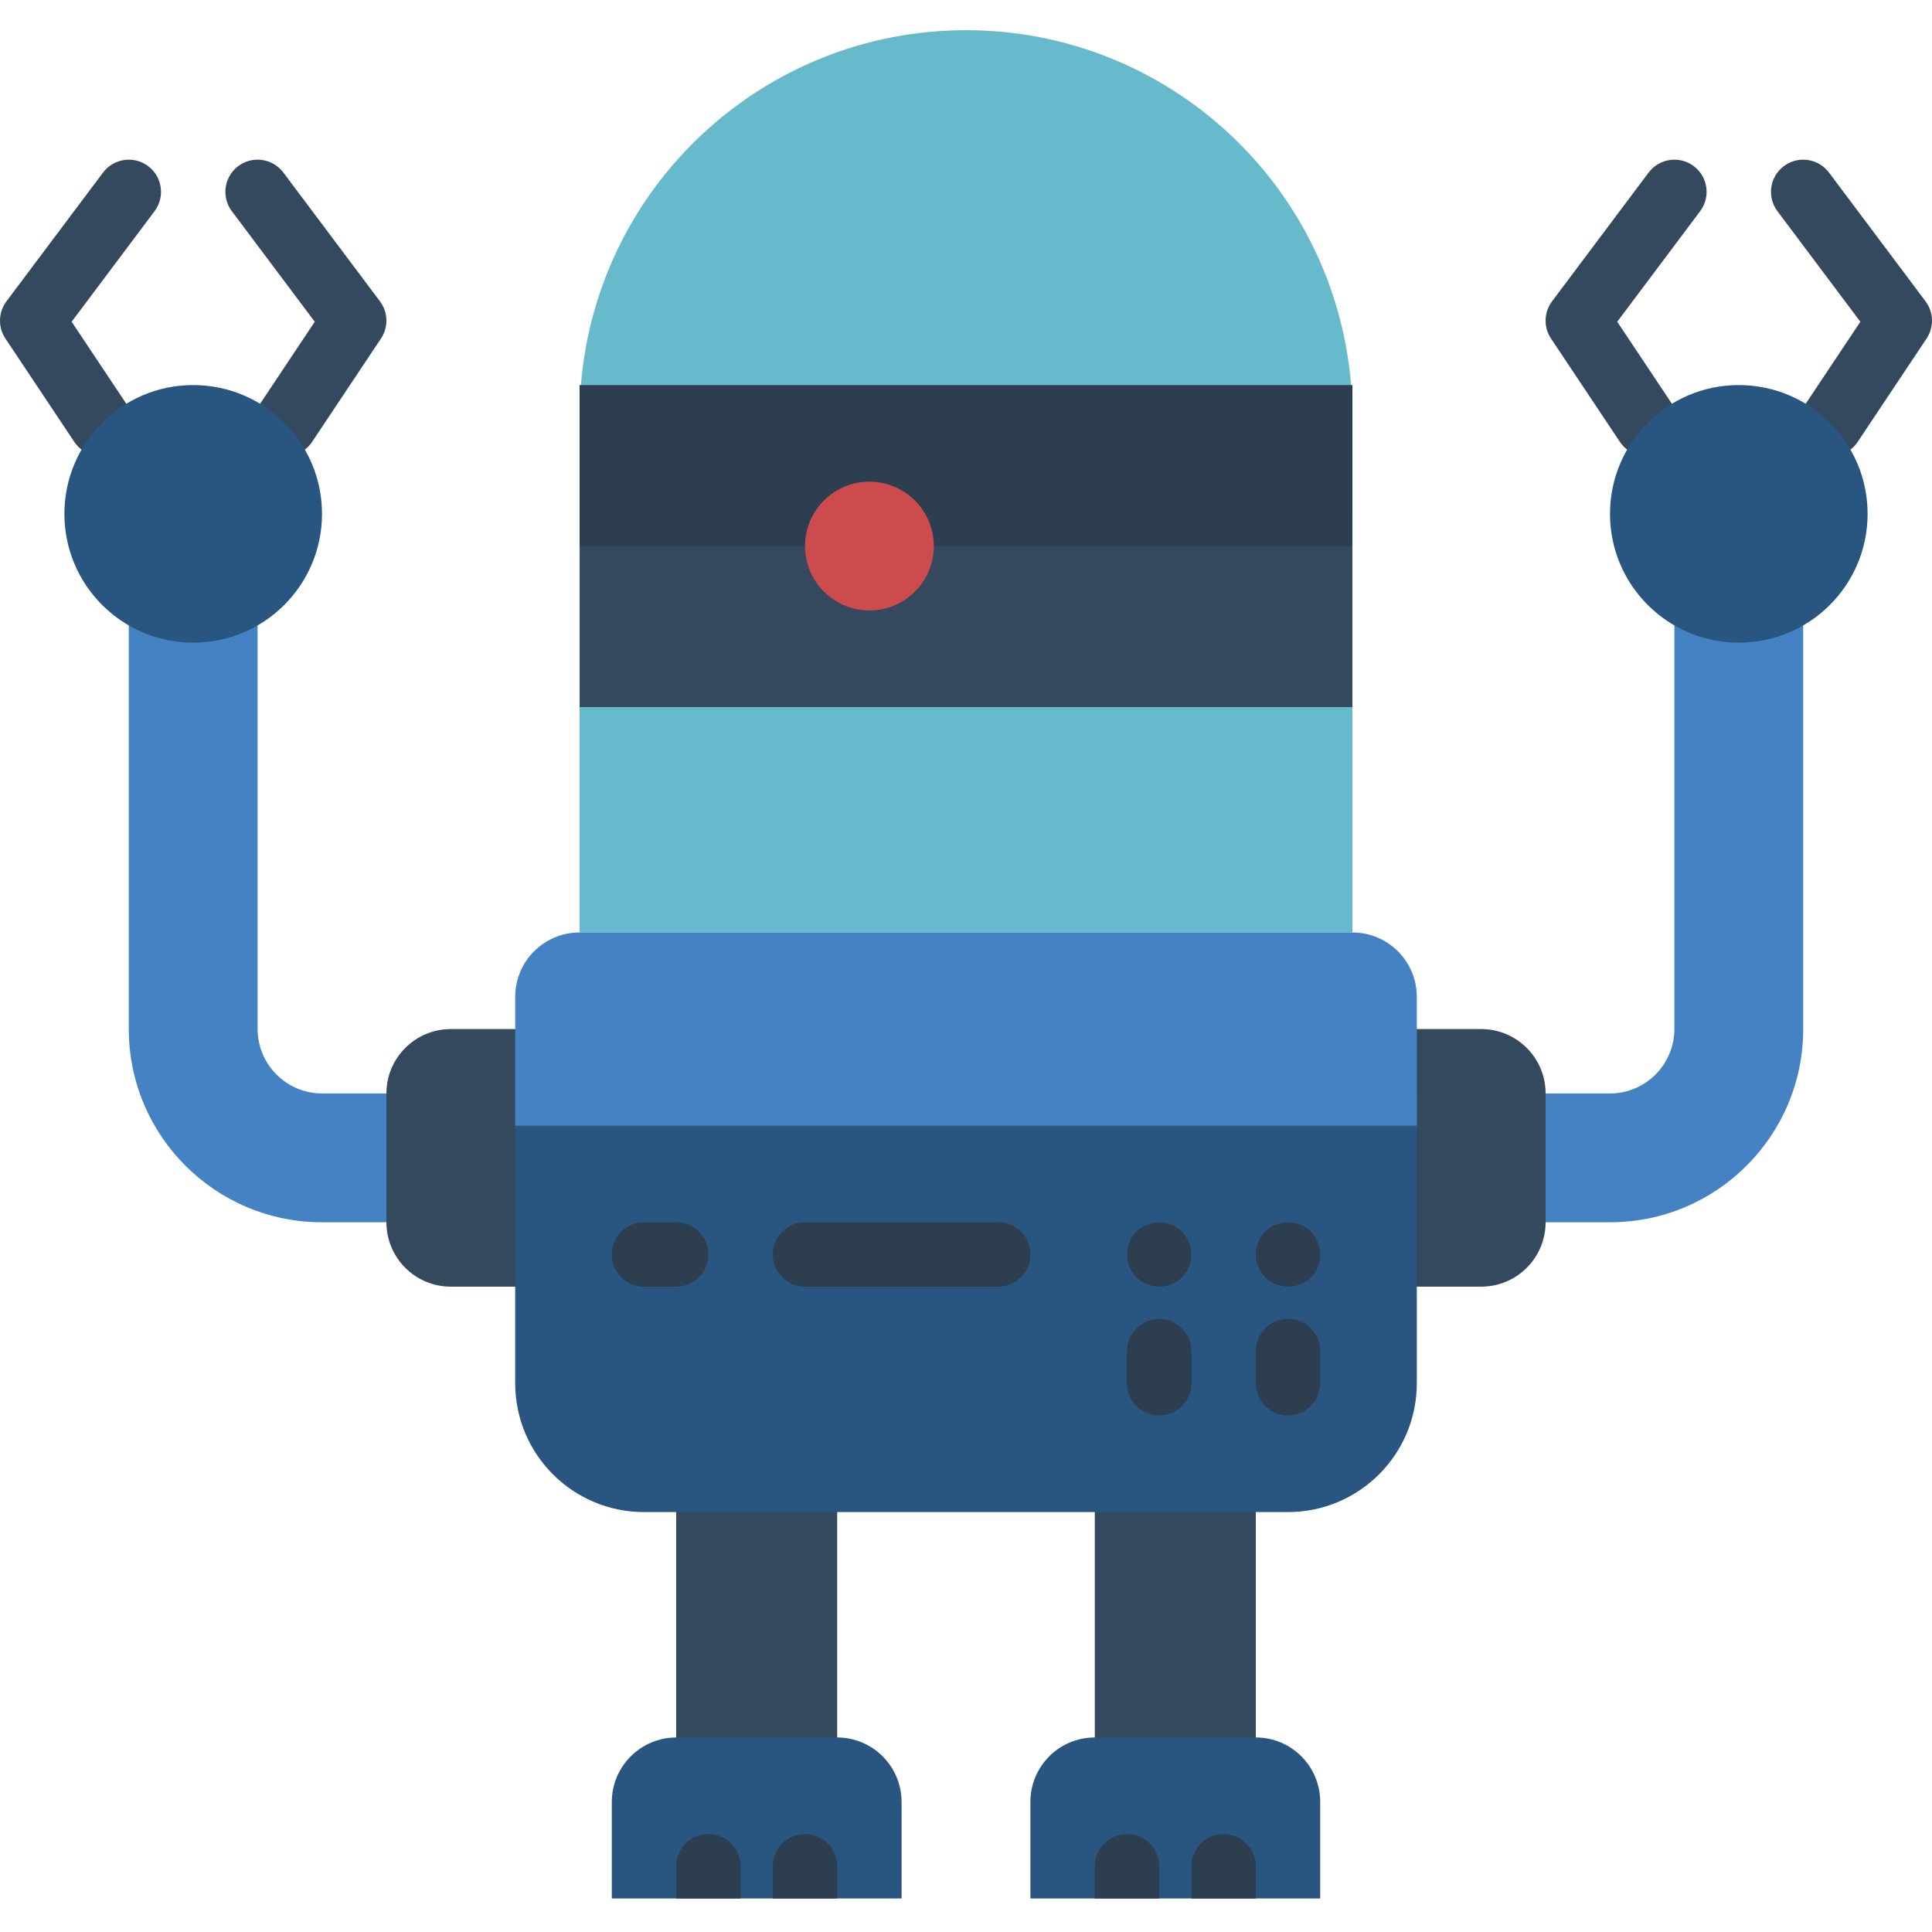
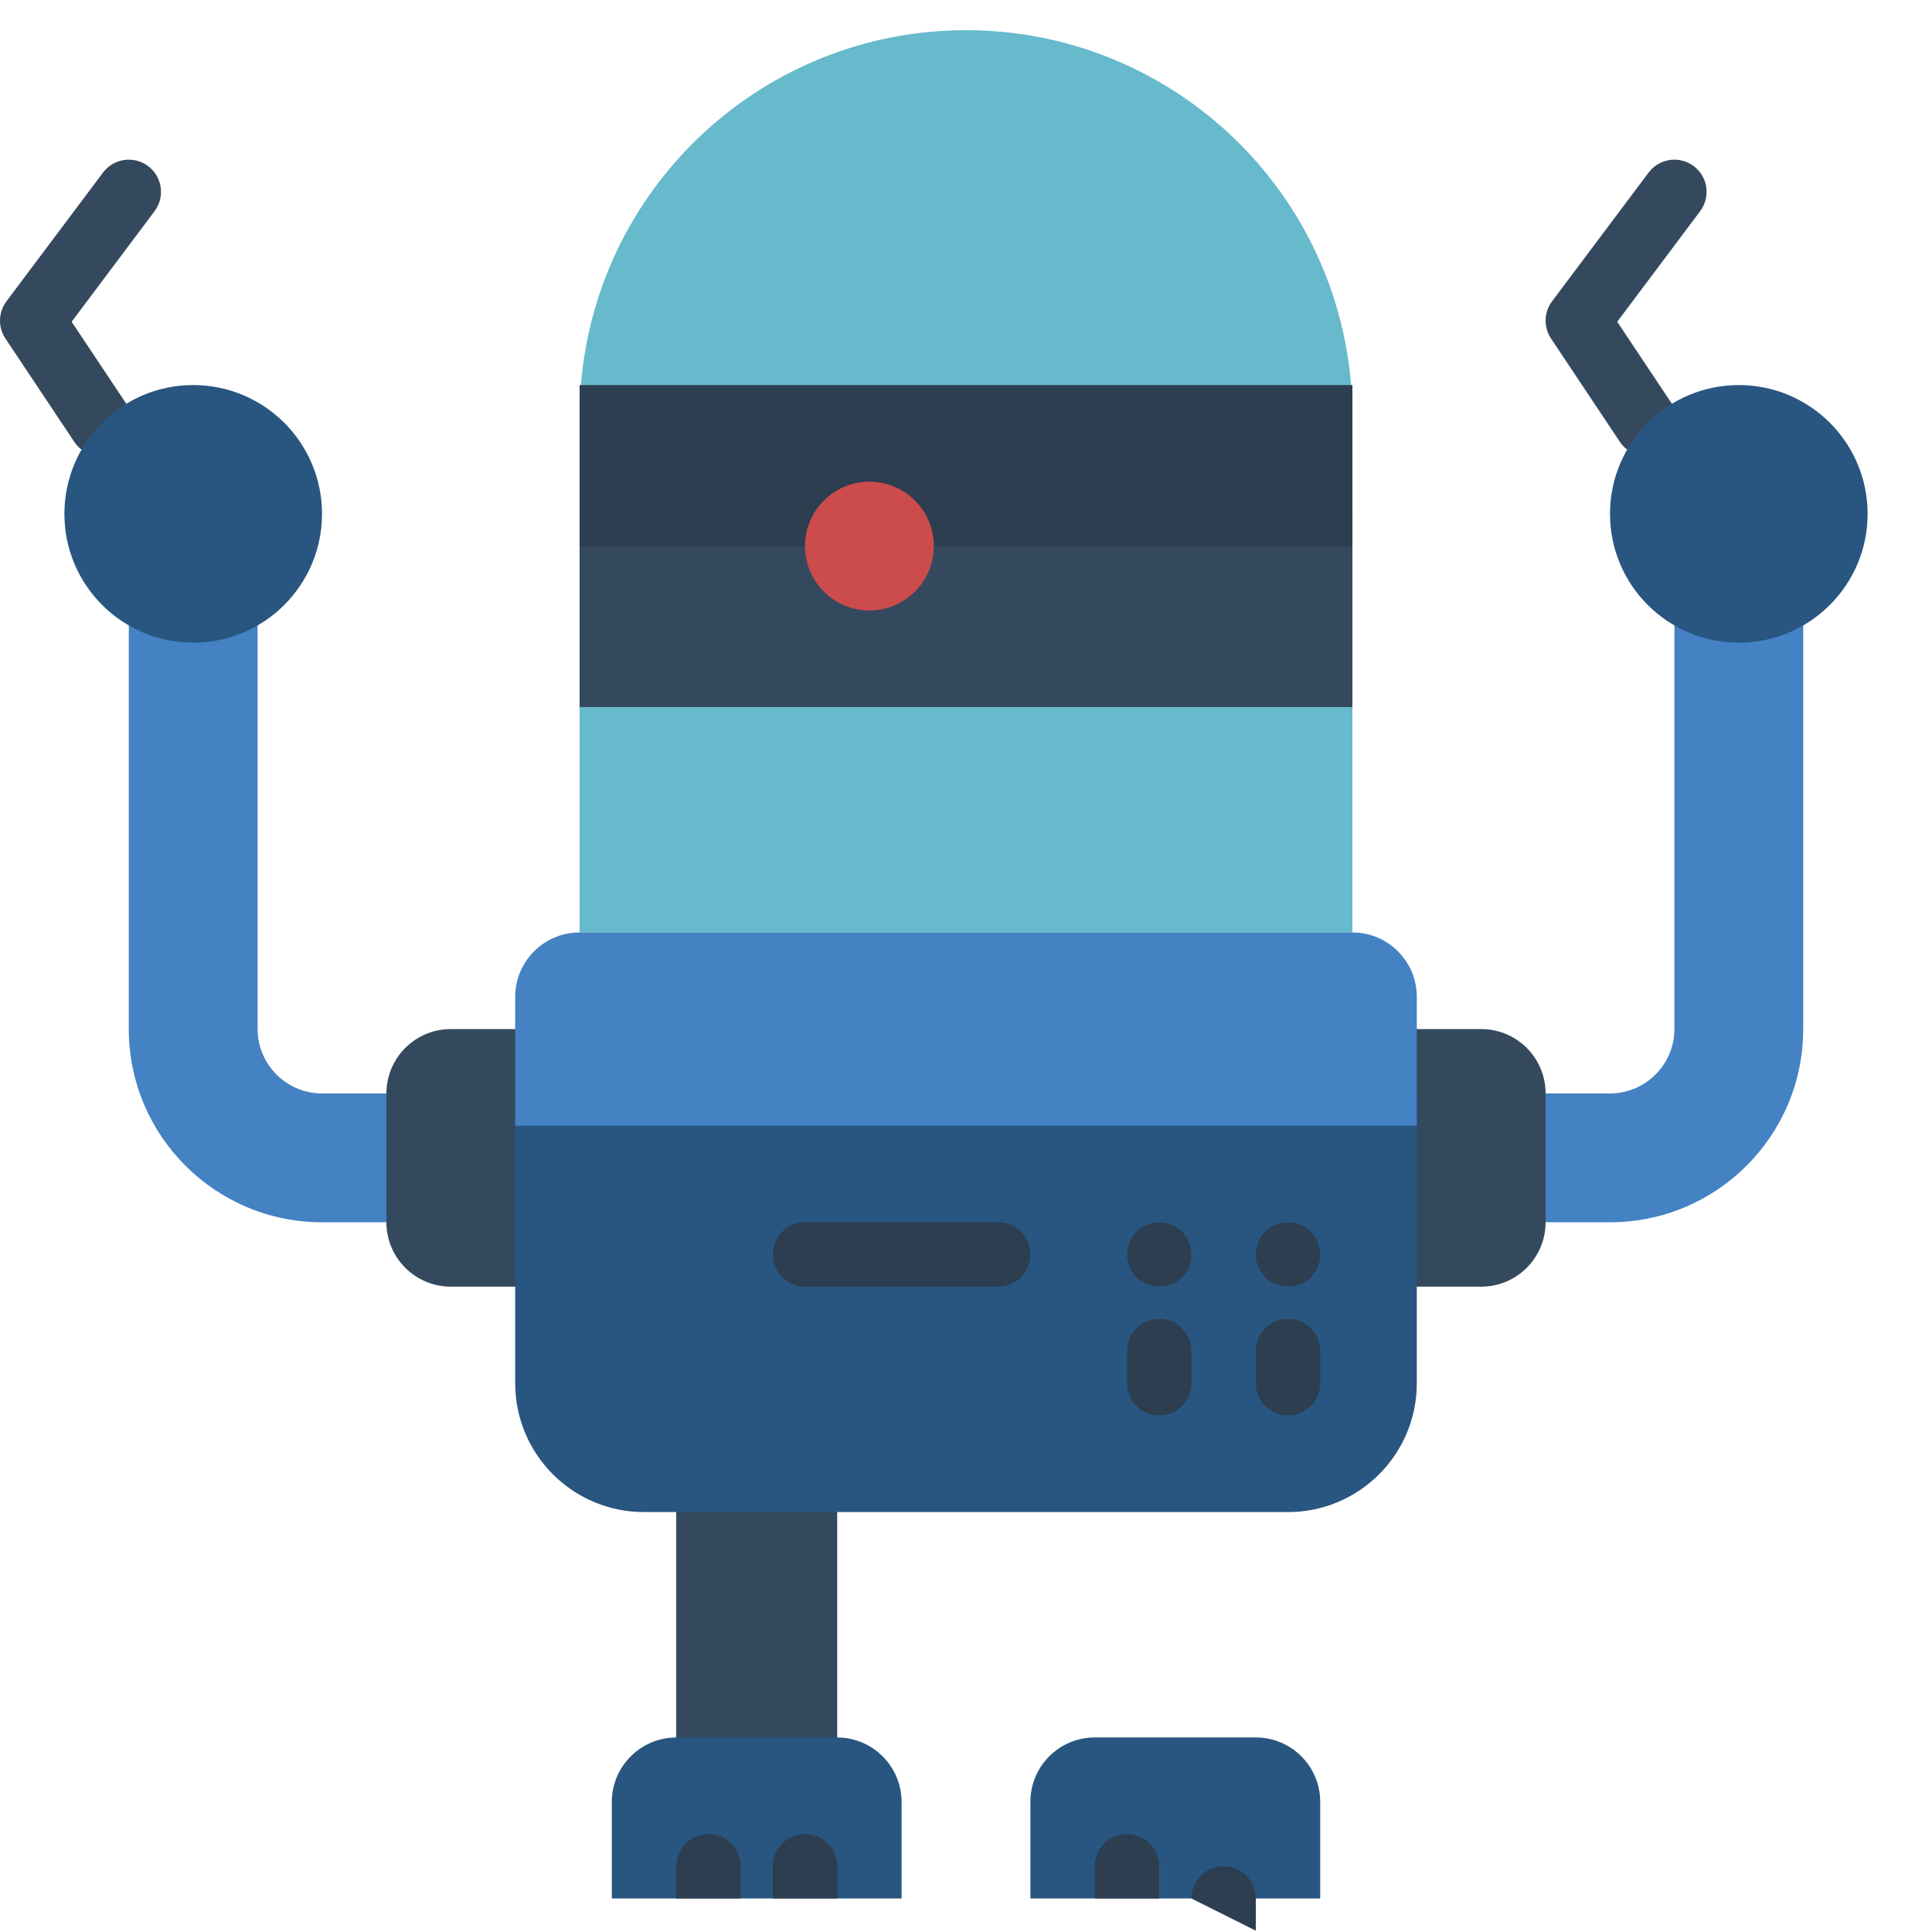
<svg xmlns="http://www.w3.org/2000/svg" viewBox="0 -8 512.001 512">
  <path d="m179.199 384.18h42.668v76.801h-42.668zm0 0" fill="#35495e" />
-   <path d="m290.133 384.18h42.668v76.801h-42.668zm0 0" fill="#35495e" />
  <path d="m238.934 469.512v25.602h-76.801v-25.602c.031-9.414 7.652-17.035 17.066-17.066h42.668c9.414.031 17.039 7.652 17.066 17.066zm0 0" fill="#285680" />
  <path d="m290.133 452.445h42.668c9.426 0 17.066 7.641 17.066 17.066v25.602h-76.801v-25.602c0-9.426 7.641-17.066 17.066-17.066zm0 0" fill="#285680" />
  <path d="m196.266 486.578v8.535h-17.066v-8.535c0-4.711 3.82-8.531 8.535-8.531 4.711 0 8.531 3.82 8.531 8.531zm0 0" fill="#2c3e50" />
  <path d="m221.867 486.578v8.535h-17.066v-8.535c0-4.711 3.82-8.531 8.535-8.531 4.711 0 8.531 3.82 8.531 8.531zm0 0" fill="#2c3e50" />
  <path d="m290.133 495.113v-8.535c0-4.711 3.82-8.531 8.535-8.531 4.711 0 8.531 3.82 8.531 8.531v8.535zm0 0" fill="#2c3e50" />
-   <path d="m315.734 495.113v-8.535c0-4.711 3.82-8.531 8.531-8.531 4.715 0 8.535 3.82 8.535 8.531v8.535zm0 0" fill="#2c3e50" />
+   <path d="m315.734 495.113c0-4.711 3.82-8.531 8.531-8.531 4.715 0 8.535 3.82 8.535 8.531v8.535zm0 0" fill="#2c3e50" />
  <path d="m392.535 315.914h34.133c28.277 0 51.199-22.922 51.199-51.199v-119.469h-34.133v119.469c-.027 9.414-7.652 17.035-17.066 17.066h-34.133" fill="#4482c3" />
  <path d="m392.535 332.98h-25.602v-68.266h25.602c9.426 0 17.066 7.641 17.066 17.066v34.133c0 9.426-7.641 17.066-17.066 17.066zm0 0" fill="#35495e" />
  <path d="m34.133 145.246v119.469c0 28.277 22.926 51.199 51.203 51.199h34.133v-34.133h-34.133c-9.414-.031-17.039-7.652-17.07-17.066v-119.469zm0 0" fill="#4482c3" />
  <path d="m119.469 264.715h25.598v68.266h-25.598c-9.426 0-17.066-7.641-17.066-17.066v-34.133c0-9.426 7.641-17.066 17.066-17.066zm0 0" fill="#35495e" />
  <path d="m136.535 281.781h238.934v76.797c0 18.852-15.285 34.137-34.133 34.137h-170.668c-18.852 0-34.133-15.285-34.133-34.137zm0 0" fill="#285680" />
  <path d="m26.805 112.906c-2.855.004-5.523-1.422-7.109-3.797l-18.262-27.395c-2.008-3.008-1.898-6.961.273-9.855l25.602-34.133c2.828-3.77 8.176-4.535 11.945-1.707 3.77 2.828 4.535 8.176 1.707 11.945l-21.973 29.305 14.906 22.367c1.746 2.617 1.91 5.98.43 8.758-1.484 2.773-4.375 4.508-7.52 4.512zm0 0" fill="#35495e" />
-   <path d="m75.598 112.906c-3.145-.004-6.035-1.738-7.52-4.512-1.48-2.777-1.316-6.141.43-8.758l14.906-22.367-21.973-29.305c-1.828-2.438-2.219-5.668-1.02-8.469 1.195-2.805 3.797-4.758 6.824-5.121s6.02.914 7.848 3.352l25.602 34.133c2.172 2.895 2.281 6.848.273 9.855l-18.262 27.395c-1.586 2.375-4.254 3.801-7.109 3.797zm0 0" fill="#35495e" />
-   <path d="m485.199 112.906c-3.148-.004-6.039-1.738-7.52-4.512-1.484-2.777-1.32-6.141.426-8.758l14.91-22.367-21.977-29.305c-2.824-3.77-2.062-9.117 1.707-11.945 3.773-2.828 9.121-2.062 11.949 1.707l25.598 34.133c2.172 2.895 2.281 6.848.273 9.855l-18.262 27.395c-1.582 2.375-4.25 3.801-7.105 3.797zm0 0" fill="#35495e" />
  <path d="m436.402 112.906c-2.855.004-5.523-1.422-7.105-3.797l-18.262-27.395c-2.008-3.008-1.898-6.961.273-9.855l25.598-34.133c2.828-3.77 8.176-4.535 11.949-1.707 3.77 2.828 4.531 8.176 1.707 11.945l-21.977 29.305 14.91 22.367c1.746 2.617 1.91 5.98.426 8.758-1.48 2.773-4.371 4.508-7.52 4.512zm0 0" fill="#35495e" />
  <path d="m358.059 94.047c-4.348-53.137-48.742-94.047-102.059-94.047-53.312 0-97.707 40.91-102.059 94.047-.254 2.816-.34 5.633-.34 8.531v136.535h204.801v-136.535c0-2.898-.086-5.715-.344-8.531zm0 0" fill="#67b9cc" />
  <path d="m153.602 128.18h204.801v51.199h-204.801zm0 0" fill="#35495e" />
  <path d="m153.602 94.047h204.801v42.668h-204.801zm0 0" fill="#2c3e50" />
  <path d="m247.469 136.715c0 9.426-7.641 17.066-17.066 17.066-9.426 0-17.066-7.641-17.066-17.066 0-9.426 7.641-17.066 17.066-17.066 9.426 0 17.066 7.641 17.066 17.066zm0 0" fill="#cc4b4c" />
  <path d="m153.602 239.113h204.801c9.426 0 17.066 7.641 17.066 17.066v34.133h-238.934v-34.133c0-9.426 7.641-17.066 17.066-17.066zm0 0" fill="#4482c3" />
  <g fill="#2c3e50">
    <path d="m307.199 332.98c-1.113-.016-2.215-.246-3.242-.684-1.055-.391-2.012-1-2.816-1.793-1.555-1.633-2.441-3.797-2.473-6.059.012-1.113.246-2.215.684-3.242.773-2.145 2.461-3.832 4.605-4.605 3.184-1.289 6.824-.586 9.301 1.789.754.832 1.359 1.785 1.793 2.816.438 1.027.668 2.129.684 3.242.023 2.273-.867 4.457-2.473 6.062-1.605 1.605-3.789 2.496-6.062 2.473zm0 0" />
    <path d="m307.199 367.113c-4.711 0-8.531-3.82-8.531-8.535v-8.531c0-4.715 3.82-8.535 8.531-8.535 4.715 0 8.535 3.82 8.535 8.535v8.531c0 4.715-3.82 8.535-8.535 8.535zm0 0" />
    <path d="m341.336 332.98c-1.117-.016-2.219-.246-3.246-.684-1.055-.391-2.012-1-2.816-1.793-1.555-1.633-2.441-3.797-2.473-6.059.012-1.113.246-2.215.684-3.242.773-2.145 2.465-3.832 4.605-4.605 3.184-1.289 6.828-.586 9.305 1.789.75.832 1.355 1.785 1.789 2.816.438 1.027.672 2.129.684 3.242.023 2.273-.867 4.457-2.473 6.062-1.605 1.605-3.789 2.496-6.059 2.473zm0 0" />
    <path d="m341.336 367.113c-4.715 0-8.535-3.82-8.535-8.535v-8.531c0-4.715 3.82-8.535 8.535-8.535 4.711 0 8.531 3.82 8.531 8.535v8.531c0 4.715-3.82 8.535-8.531 8.535zm0 0" />
-     <path d="m179.199 332.98h-8.531c-4.715 0-8.535-3.82-8.535-8.535 0-4.711 3.82-8.531 8.535-8.531h8.531c4.715 0 8.535 3.82 8.535 8.531 0 4.715-3.82 8.535-8.535 8.535zm0 0" />
    <path d="m264.535 332.98h-51.199c-4.715 0-8.535-3.82-8.535-8.535 0-4.711 3.82-8.531 8.535-8.531h51.199c4.711 0 8.531 3.82 8.531 8.531 0 4.715-3.82 8.535-8.531 8.535zm0 0" />
  </g>
  <path d="m85.336 128.18c0 18.852-15.285 34.133-34.137 34.133-18.852 0-34.133-15.281-34.133-34.133 0-18.852 15.281-34.133 34.133-34.133 18.852 0 34.137 15.281 34.137 34.133zm0 0" fill="#285680" />
  <path d="m494.934 128.18c0 18.852-15.281 34.133-34.133 34.133-18.852 0-34.133-15.281-34.133-34.133 0-18.852 15.281-34.133 34.133-34.133 18.852 0 34.133 15.281 34.133 34.133zm0 0" fill="#285680" />
</svg>